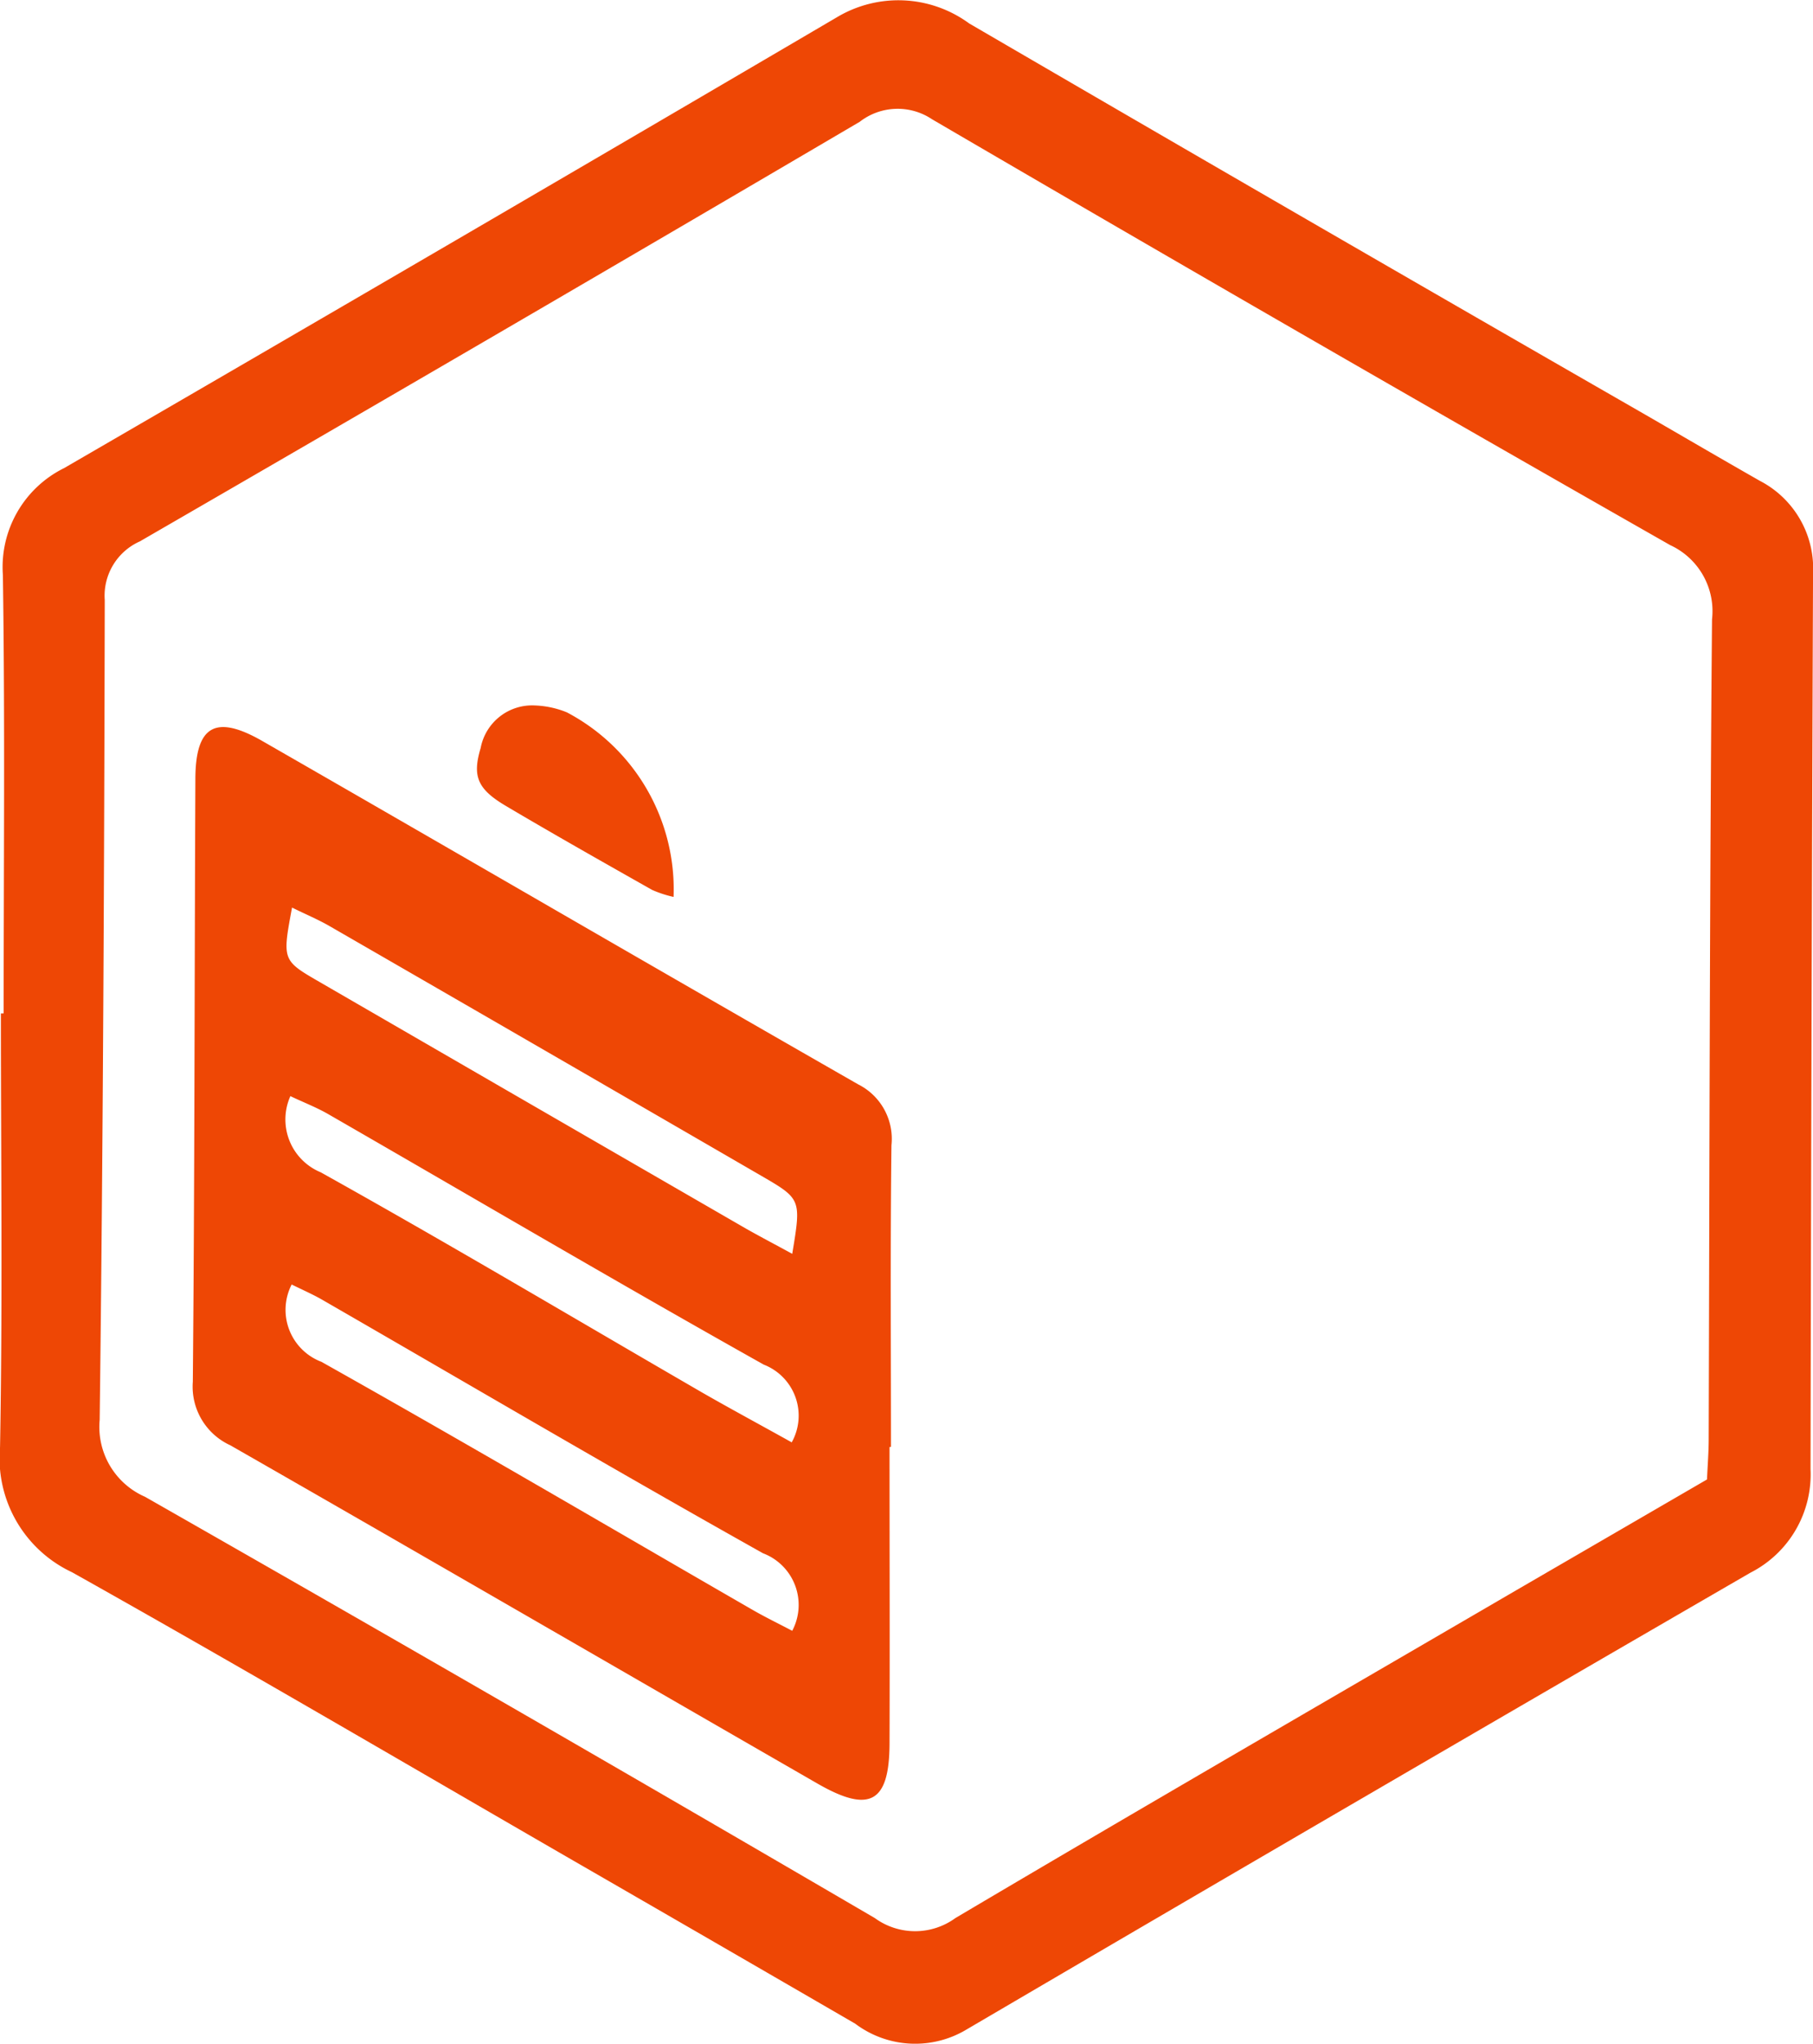
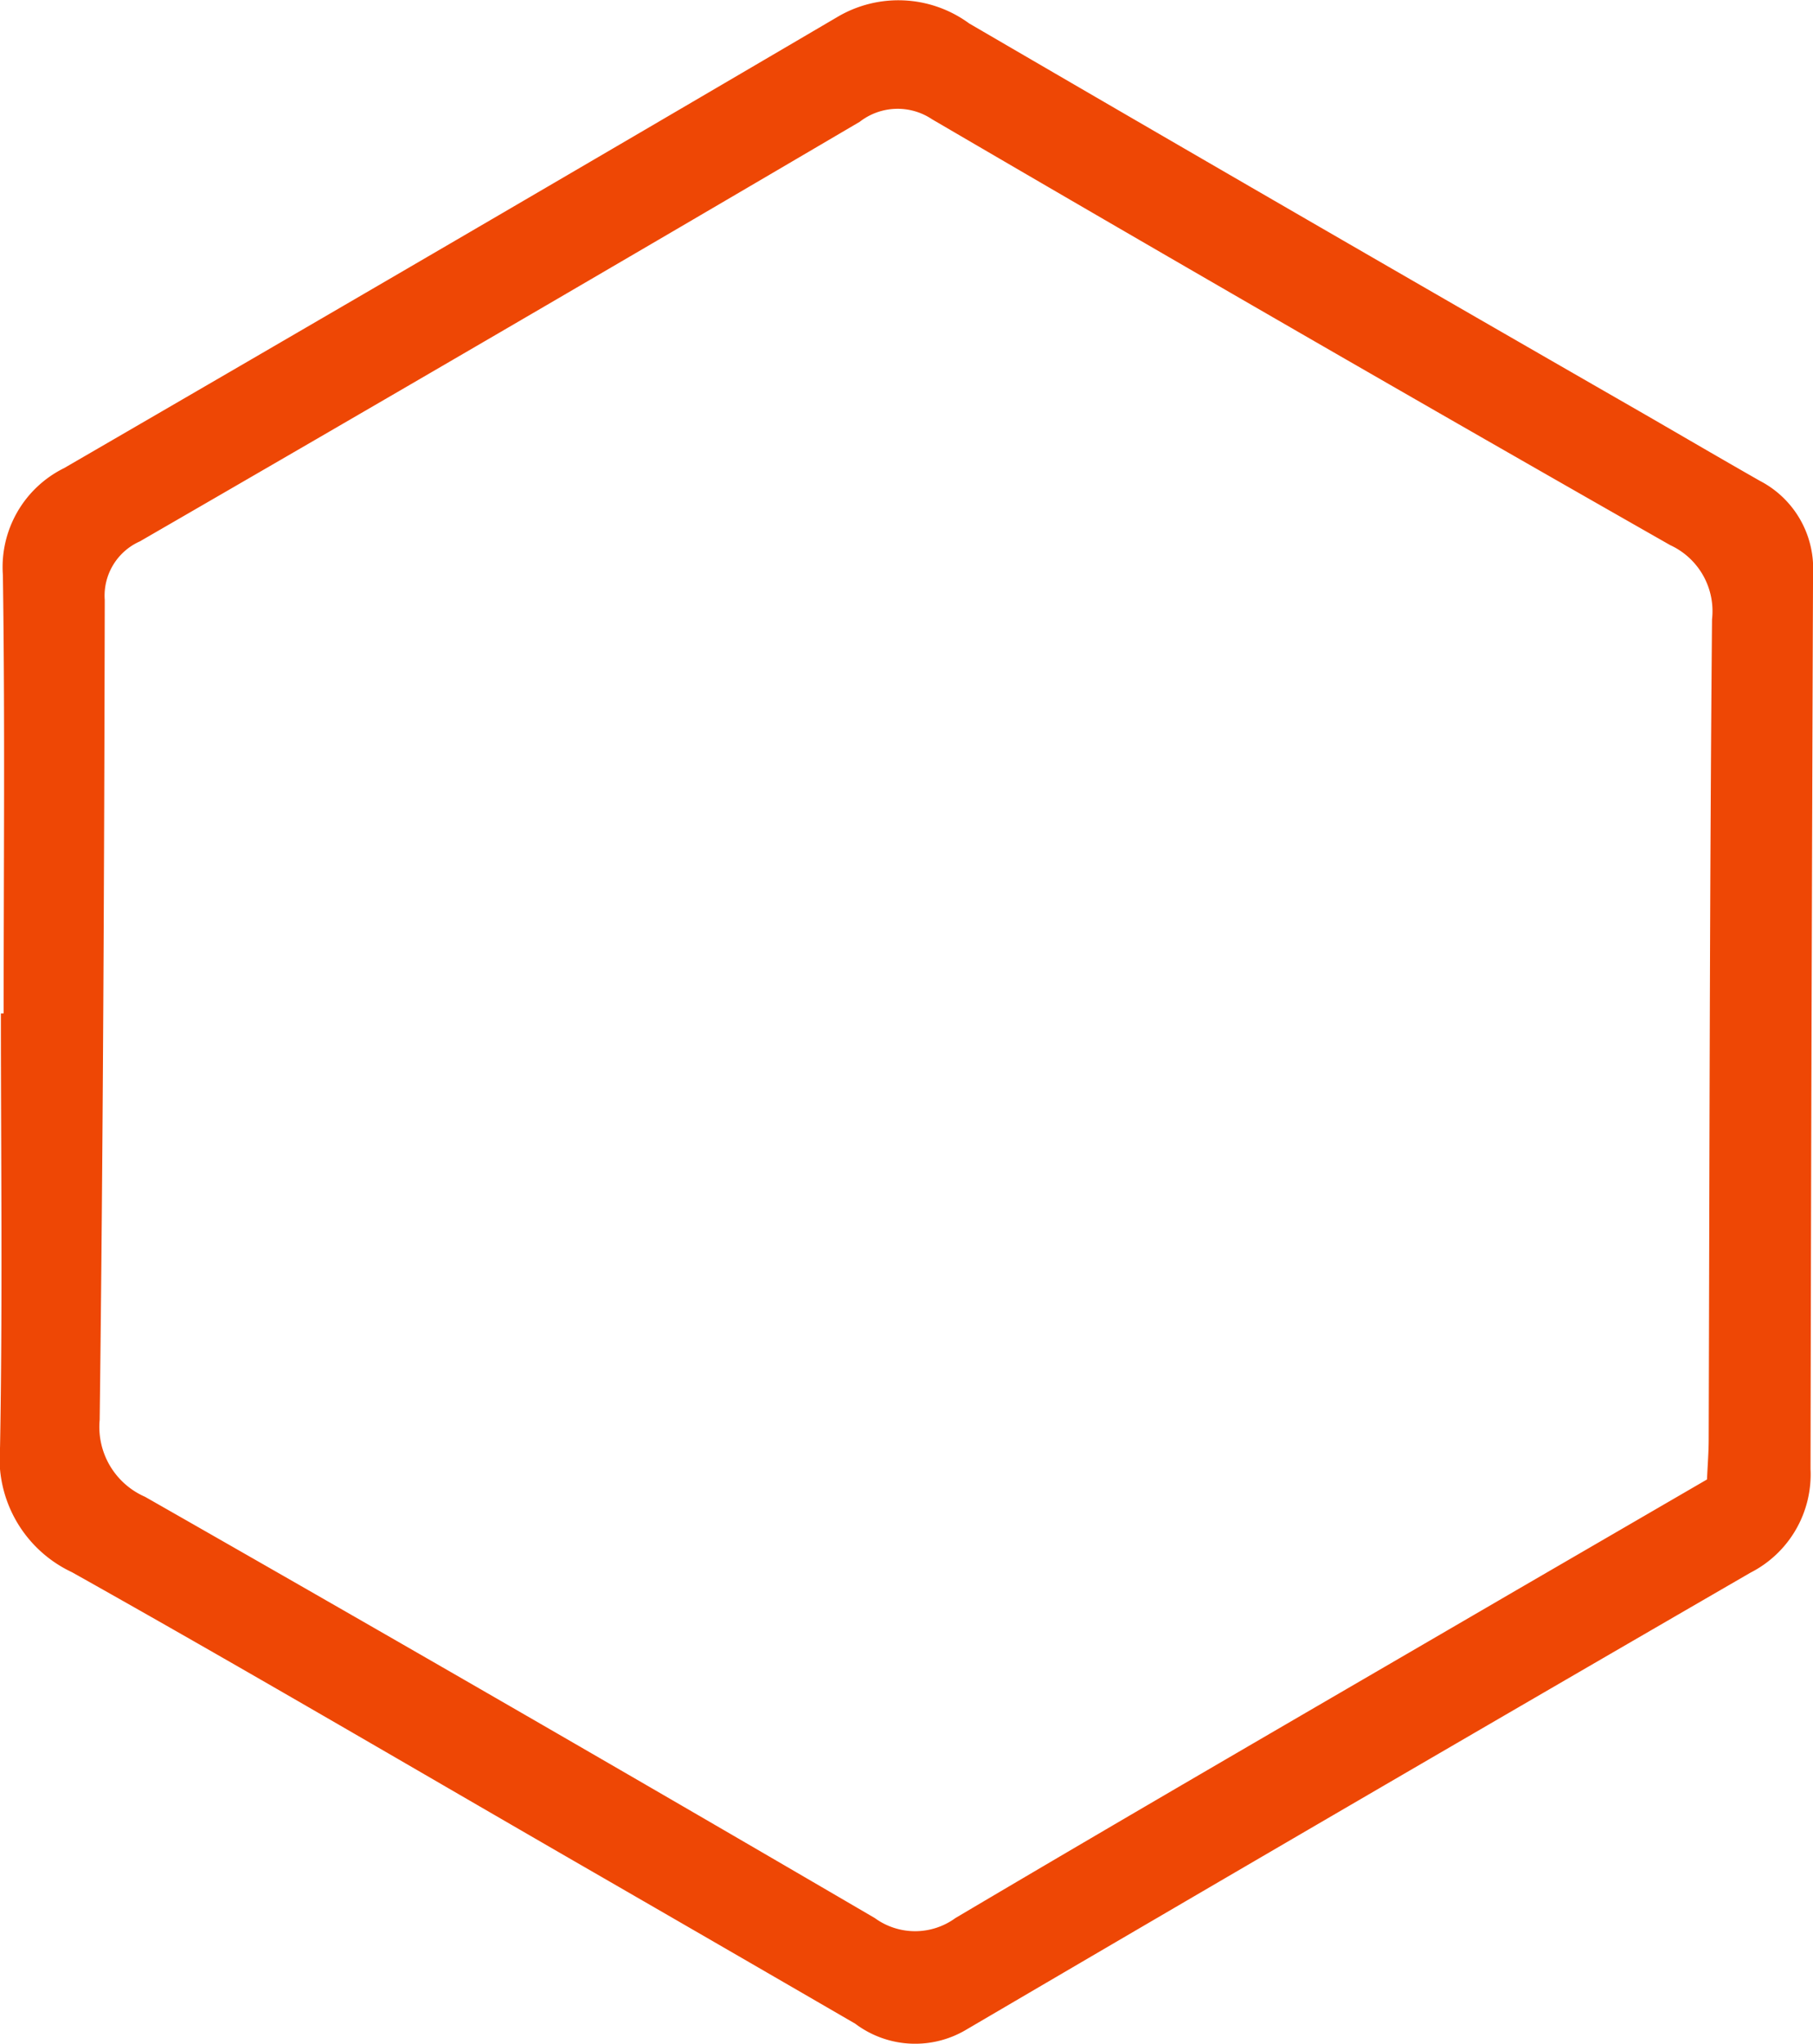
<svg xmlns="http://www.w3.org/2000/svg" width="44.672" height="50.336" viewBox="0 0 44.672 50.336">
  <defs>
    <style>.a{fill:#ee4705;}</style>
  </defs>
  <g transform="translate(-4176.282 -2153.395)">
    <path class="a" d="M4176.372,2178.35c0-3.6.034-7.2-.019-10.794a2.718,2.718,0,0,1,1.51-2.634q9.534-5.525,19.037-11.1a2.951,2.951,0,0,1,3.262.15q8.32,4.846,16.669,9.64c.938.542,1.872,1.088,2.813,1.624a2.431,2.431,0,0,1,1.311,2.284q-.042,11.027-.062,22.053a2.714,2.714,0,0,1-1.479,2.551q-9.686,5.606-19.343,11.266a2.458,2.458,0,0,1-2.717-.159q-3.462-2.007-6.929-4.006c-4.119-2.378-8.221-4.786-12.37-7.112a3.1,3.1,0,0,1-1.772-3.083c.065-3.559.021-7.119.021-10.678Zm41.97,11.479c.017-.376.042-.682.042-.989.021-6.731.023-13.462.082-20.193a1.789,1.789,0,0,0-1.03-1.827q-9.123-5.193-18.187-10.487a1.524,1.524,0,0,0-1.783.061q-8.853,5.2-17.739,10.334a1.463,1.463,0,0,0-.864,1.444c-.013,6.73-.042,13.461-.125,20.19a1.877,1.877,0,0,0,1.118,1.894q9.018,5.14,17.981,10.374a1.686,1.686,0,0,0,1.986,0c4.592-2.717,9.21-5.388,13.821-8.074Q4216,2191.189,4218.342,2189.829Z" />
-     <path class="a" d="M4241.323,2351.652c0,2.437.008,4.874,0,7.31-.006,1.448-.491,1.716-1.774.978-4.825-2.776-9.641-5.569-14.472-8.333a1.588,1.588,0,0,1-.921-1.564c.045-4.951.041-9.9.063-14.853.006-1.307.5-1.588,1.661-.919,4.894,2.811,9.773,5.647,14.672,8.45a1.5,1.5,0,0,1,.818,1.5c-.03,2.476-.012,4.951-.012,7.427Zm-14.733-4a1.368,1.368,0,0,0,.733,1.9c3.563,2,7.09,4.071,10.632,6.113.311.179.634.335.97.512a1.36,1.36,0,0,0-.721-1.91c-3.633-2.036-7.225-4.147-10.833-6.227C4227.143,2347.906,4226.9,2347.8,4226.59,2347.648Zm12.335-.755c.223-1.346.227-1.352-.767-1.928q-5.309-3.076-10.625-6.142c-.294-.17-.609-.3-.932-.461-.241,1.294-.244,1.3.675,1.831q5.261,3.045,10.523,6.083C4238.161,2346.484,4238.53,2346.677,4238.925,2346.893Zm-.014,4.642a1.348,1.348,0,0,0-.687-1.917c-3.6-2.019-7.154-4.109-10.73-6.168-.286-.165-.6-.286-.934-.444a1.407,1.407,0,0,0,.746,1.875c3.166,1.765,6.282,3.619,9.419,5.435C4237.422,2350.719,4238.13,2351.1,4238.911,2351.535Z" transform="translate(-43.123 -162.621)" />
-     <path class="a" d="M4299.6,2333.271a2.8,2.8,0,0,1-.53-.173c-1.208-.683-2.417-1.366-3.611-2.073-.7-.416-.818-.732-.613-1.42a1.291,1.291,0,0,1,1.339-1.049,2.3,2.3,0,0,1,.784.169A4.927,4.927,0,0,1,4299.6,2333.271Z" transform="translate(-106.721 -157.788)" />
  </g>
</svg>